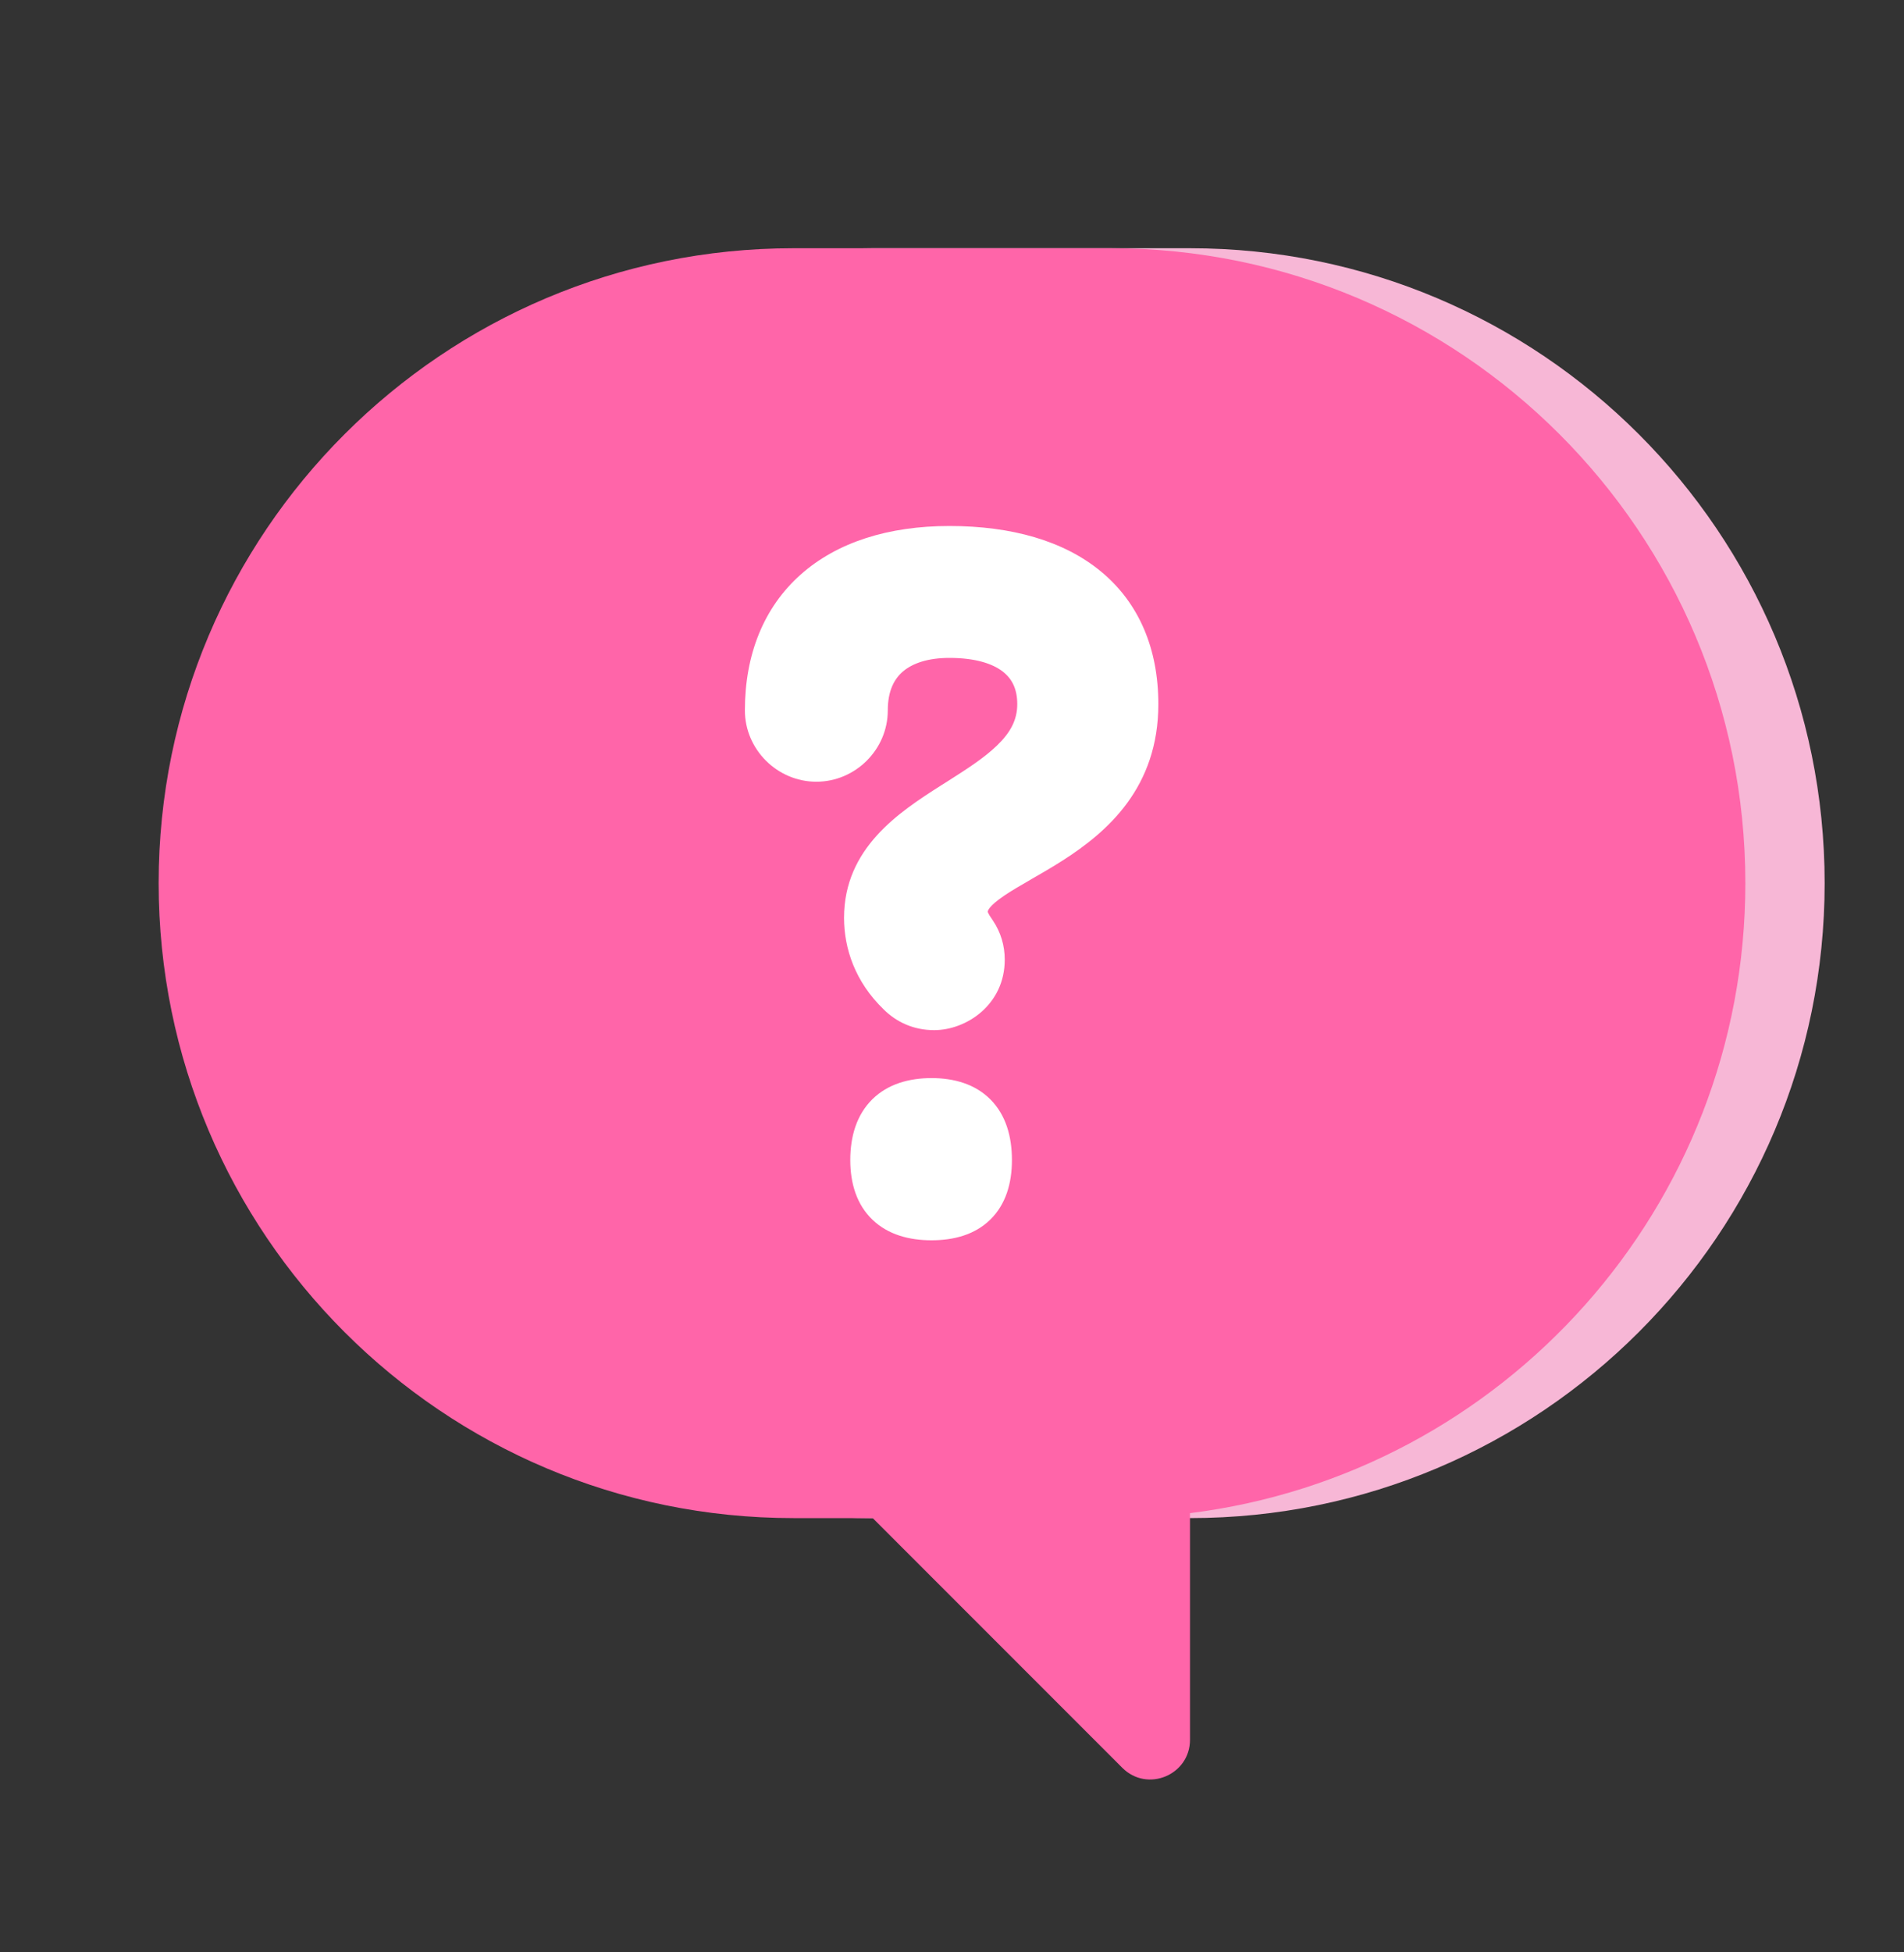
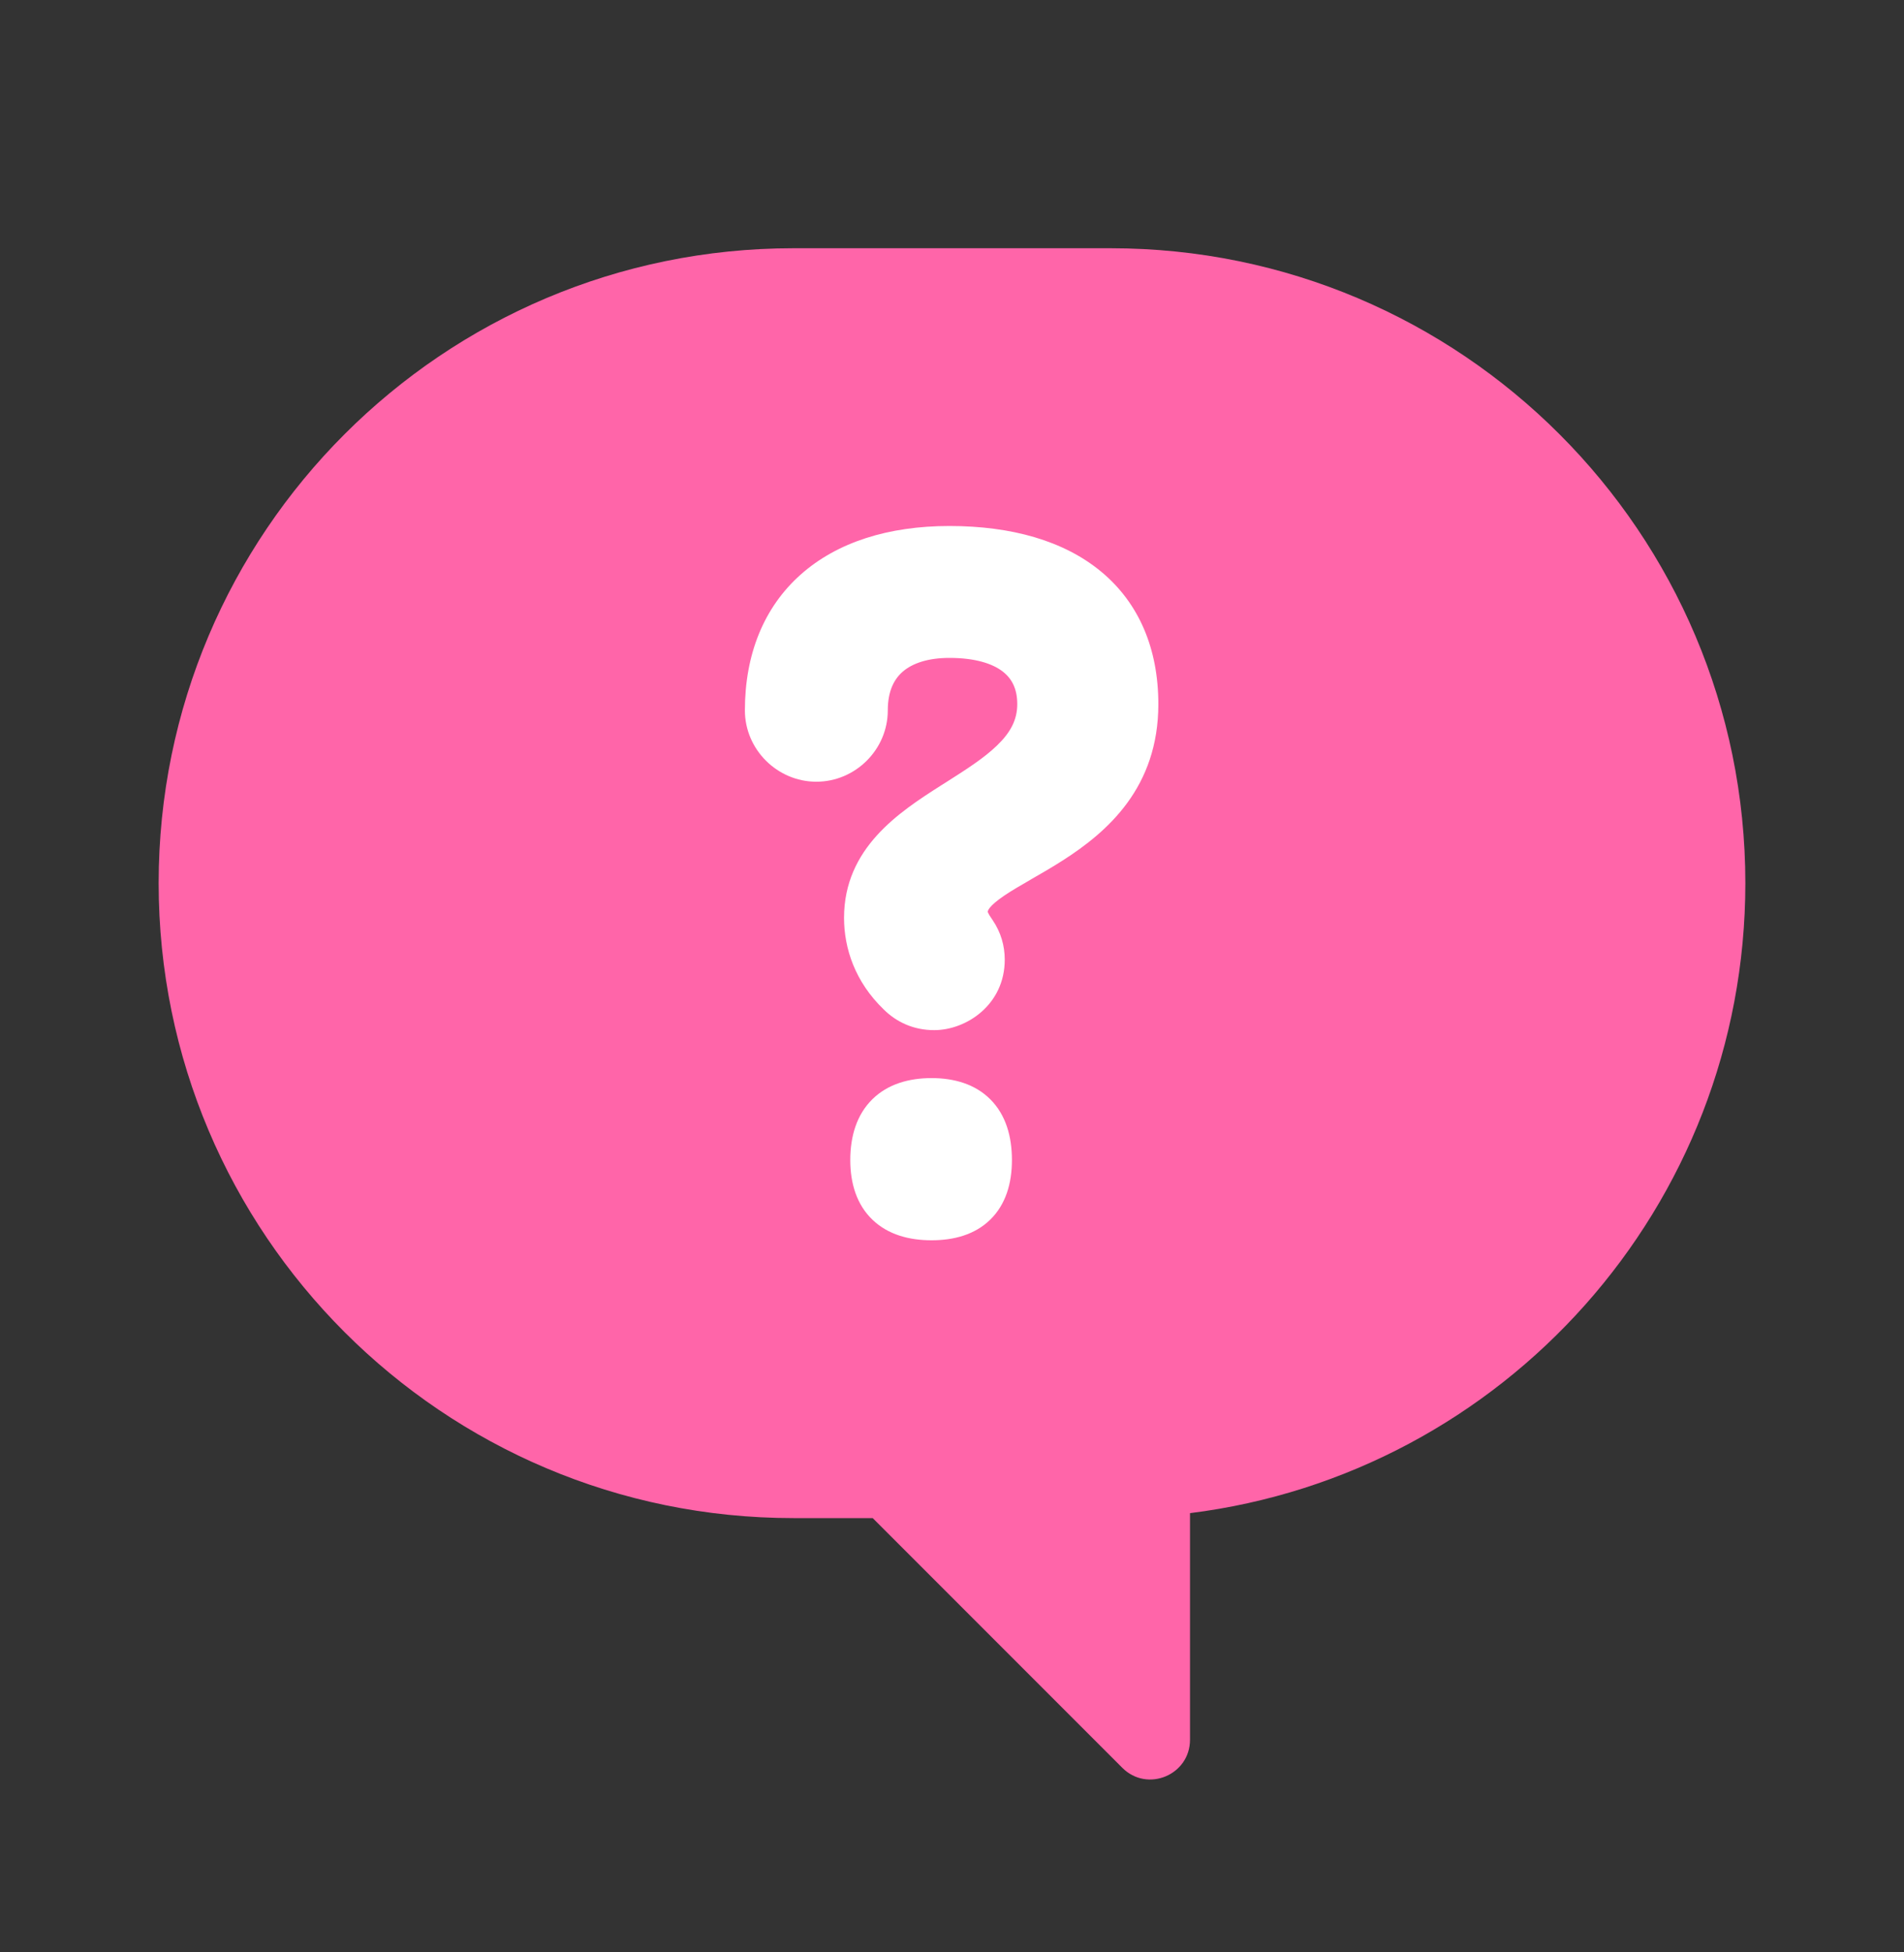
<svg xmlns="http://www.w3.org/2000/svg" width="40" height="41" viewBox="0 0 40 41" fill="none">
  <rect x="0" y="0" width="40" height="41" fill="#333333" stroke="none" />
-   <path d="M5 18.546C5 11.182 10.97 5.213 18.333 5.213H25C32.364 5.213 38.333 11.182 38.333 18.546C38.333 25.91 32.364 31.88 25 31.88H18.333C10.97 31.88 5 25.91 5 18.546Z" fill="#F7B7D6" />
  <path d="M16.667 5.213C9.303 5.213 3.333 11.182 3.333 18.546C3.333 25.91 9.303 31.88 16.667 31.88H18.334L23.578 37.124C24.102 37.649 25 37.277 25 36.534V31.776C31.577 30.956 36.667 25.346 36.667 18.546C36.667 11.182 30.697 5.213 23.334 5.213H16.667Z" fill="#FF65A9" />
  <path d="M19.626 21.633C19.199 21.633 18.839 21.469 18.567 21.2C17.962 20.618 17.732 19.914 17.732 19.275C17.732 17.807 18.893 17.053 19.768 16.495L19.878 16.426C20.304 16.155 20.67 15.922 20.945 15.656C21.229 15.383 21.371 15.116 21.371 14.787C21.371 14.461 21.255 14.246 21.059 14.097C20.846 13.935 20.486 13.816 19.945 13.816C19.492 13.816 19.172 13.93 18.973 14.098C18.785 14.257 18.651 14.509 18.651 14.918C18.651 15.74 17.971 16.416 17.15 16.416C16.33 16.416 15.649 15.74 15.649 14.918C15.649 13.743 16.046 12.755 16.82 12.067C17.586 11.385 18.666 11.046 19.945 11.046C21.251 11.046 22.351 11.356 23.134 12.005C23.929 12.664 24.335 13.624 24.335 14.787C24.335 16.533 23.272 17.465 22.327 18.069C22.101 18.214 21.876 18.343 21.674 18.459L21.674 18.459L21.651 18.473C21.438 18.596 21.256 18.701 21.105 18.803C20.761 19.034 20.752 19.133 20.752 19.144C20.752 19.151 20.753 19.154 20.753 19.154C20.753 19.154 20.753 19.158 20.758 19.168C20.768 19.192 20.793 19.235 20.854 19.323L20.86 19.332C21.025 19.579 21.108 19.857 21.108 20.154C21.108 21.099 20.301 21.633 19.626 21.633Z" fill="white" />
  <path d="M20.802 25.614C20.478 25.93 20.036 26.046 19.57 26.046C19.104 26.046 18.66 25.93 18.332 25.617C18 25.301 17.863 24.856 17.863 24.361C17.863 23.86 17.998 23.409 18.326 23.085C18.653 22.763 19.099 22.64 19.57 22.64C20.041 22.64 20.485 22.764 20.808 23.089C21.131 23.414 21.259 23.865 21.259 24.361C21.259 24.851 21.129 25.296 20.802 25.614Z" fill="white" />
</svg>